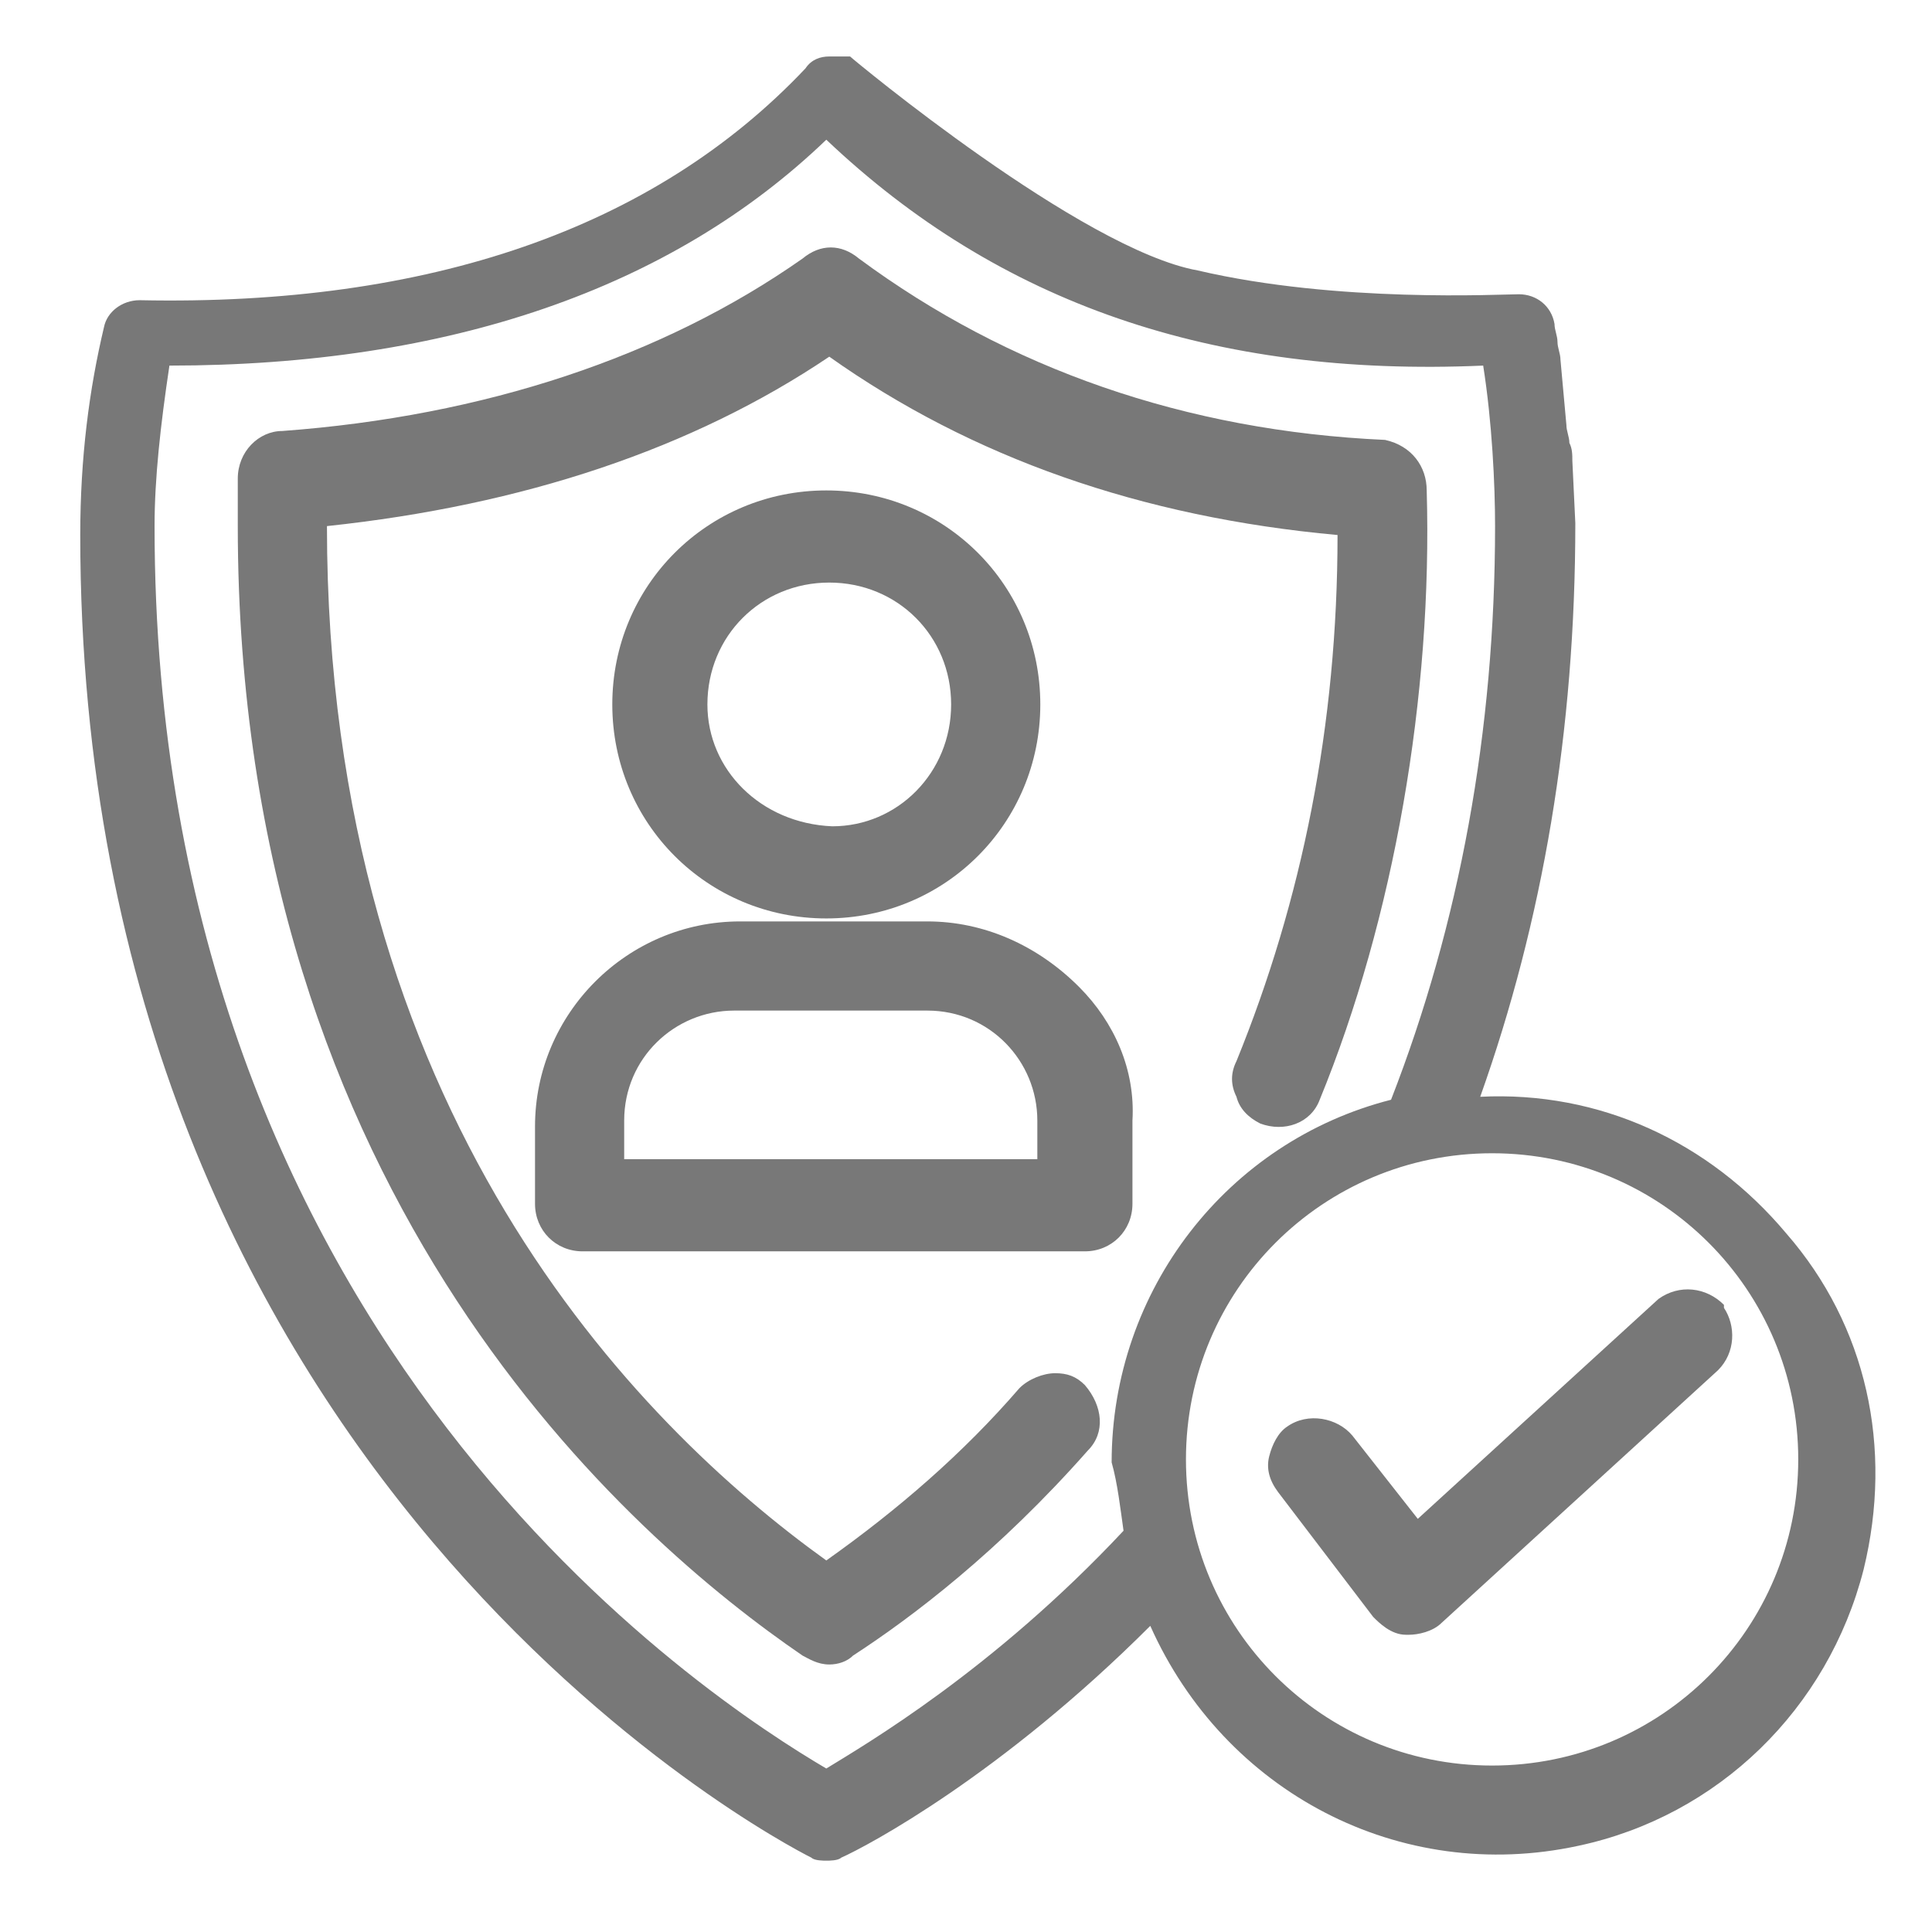
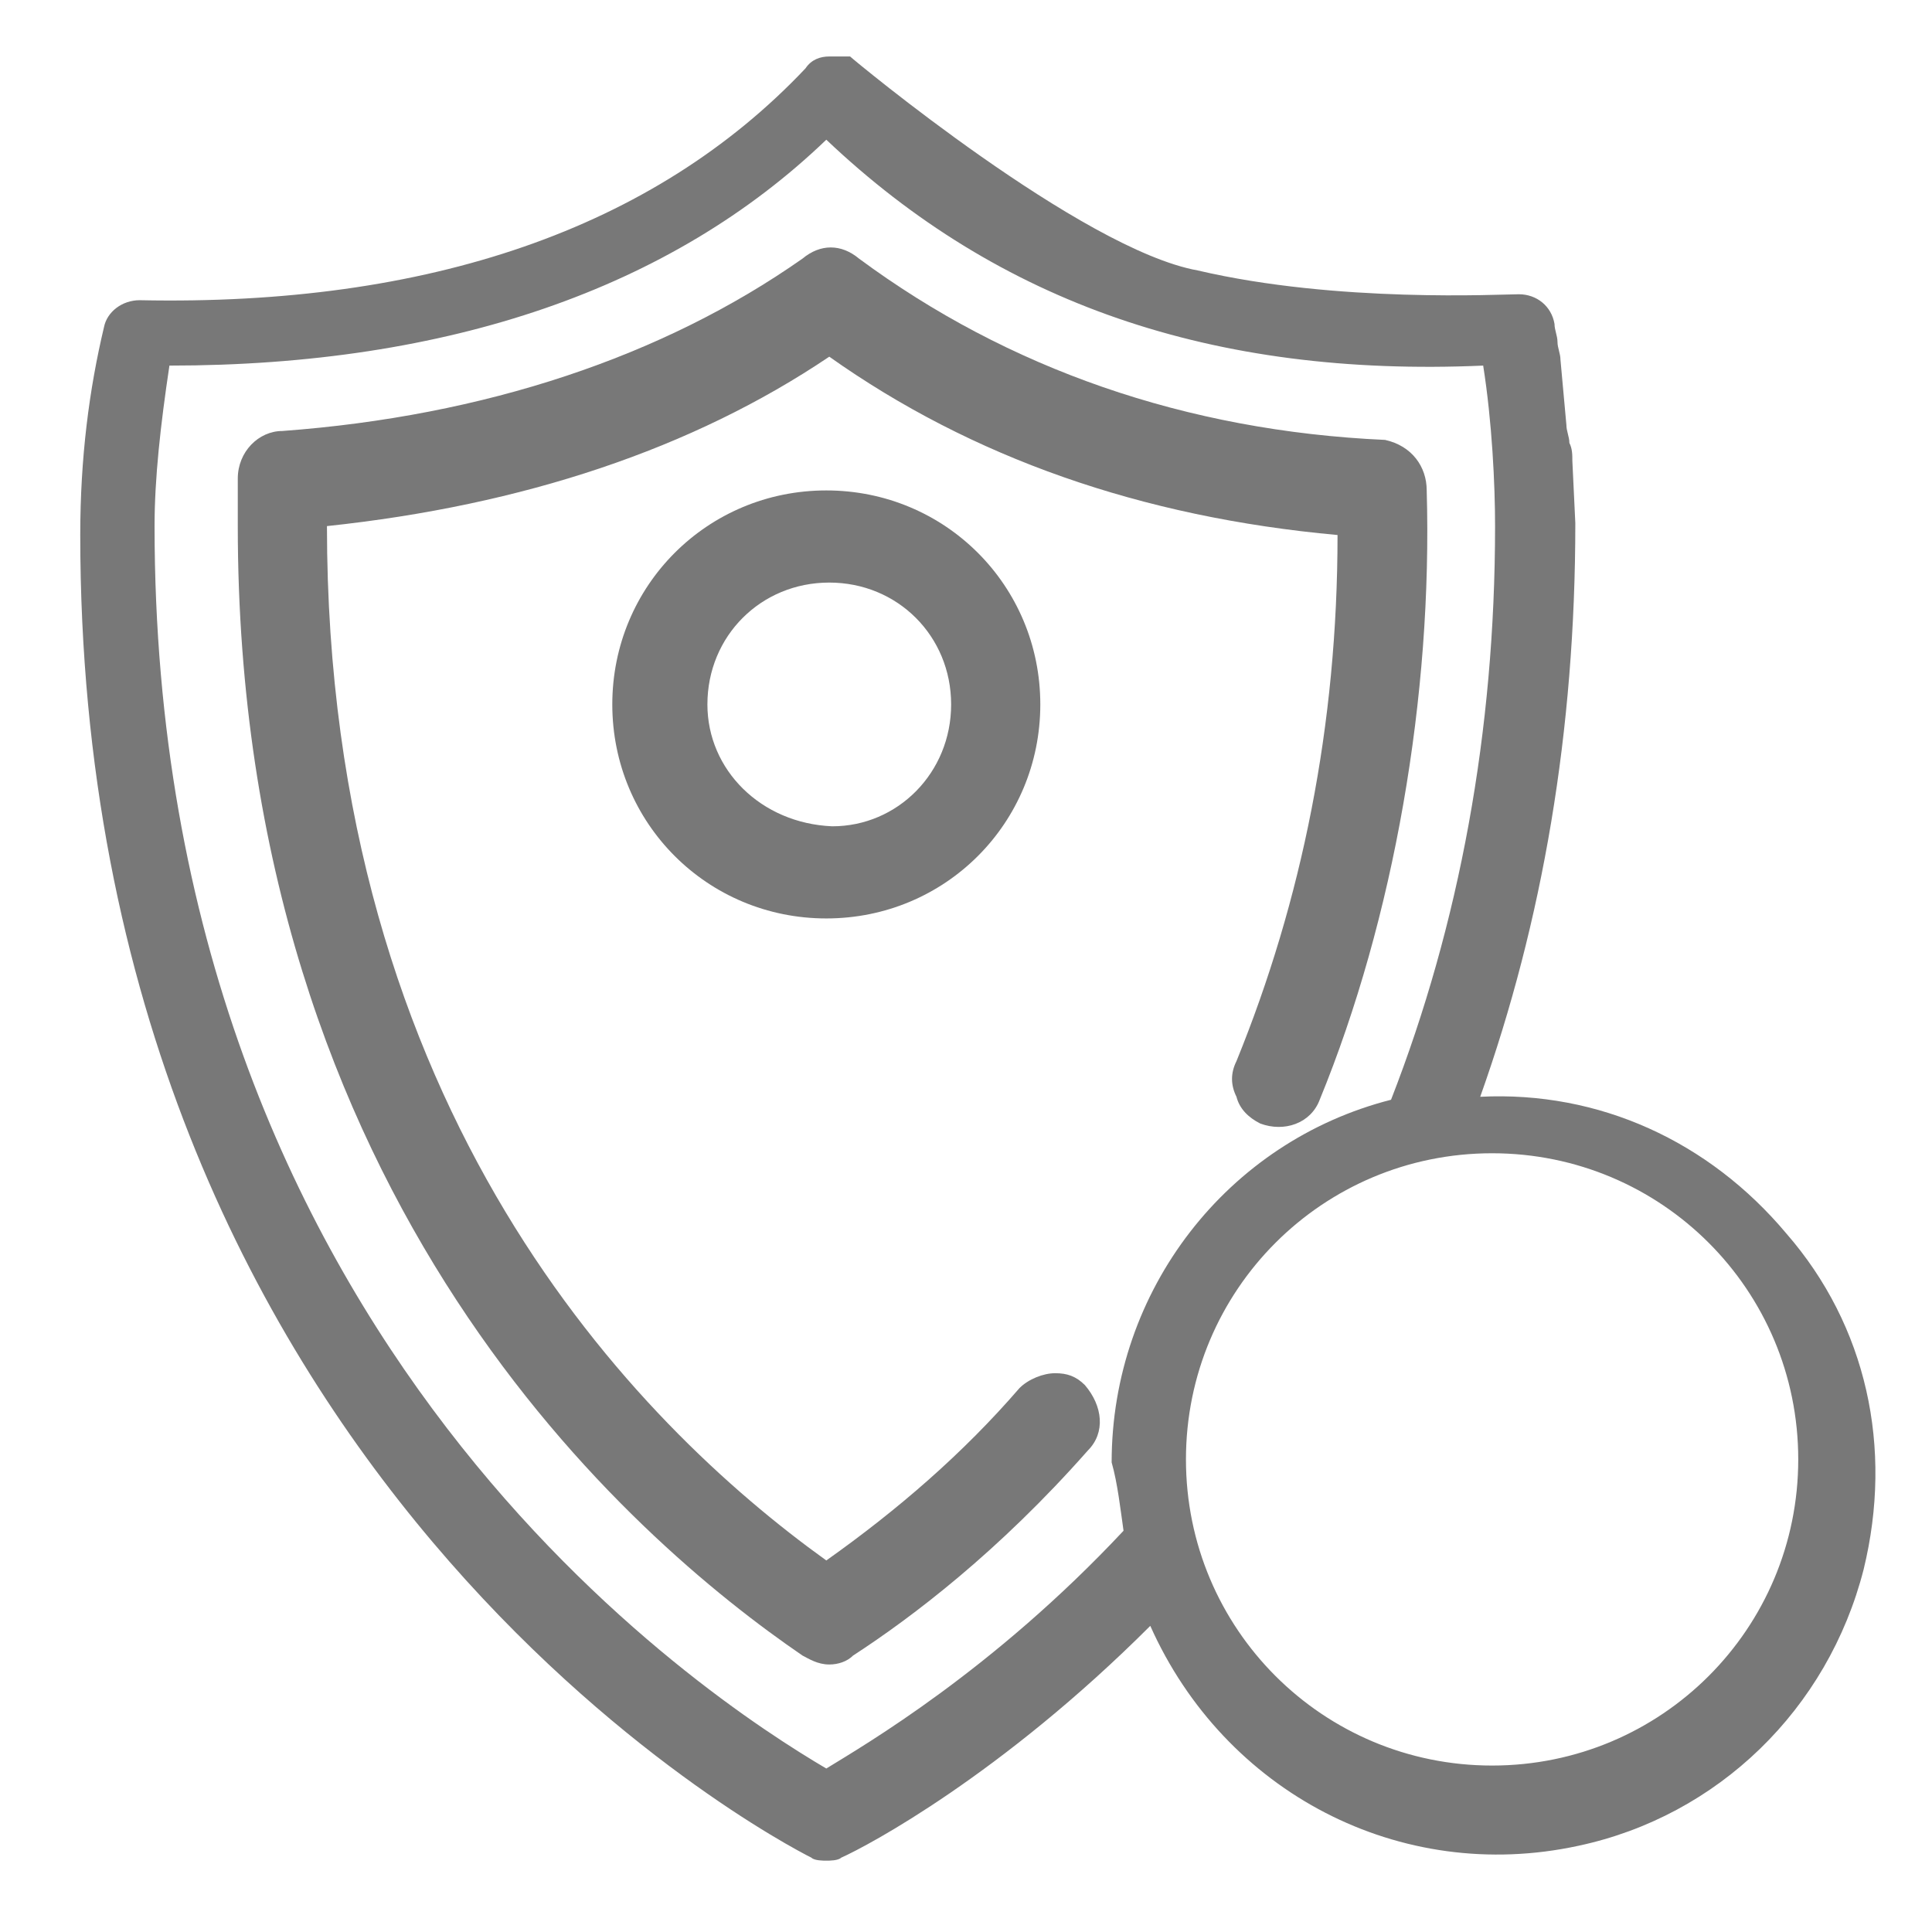
<svg xmlns="http://www.w3.org/2000/svg" version="1.1" id="Layer_1" x="0px" y="0px" width="65px" height="65px" viewBox="0 0 65 65" style="enable-background:new 0 0 65 65;" xml:space="preserve">
  <style type="text/css">
	.st0{fill:#787878;}
</style>
  <g>
-     <path class="st0" d="M55.8,43.7l-8.1,7.4l-2.2-2.8C45,47.7,44,47.5,43.3,48c-0.3,0.2-0.5,0.6-0.6,1c-0.1,0.4,0,0.8,0.3,1.2l3.2,4.2   c0.2,0.2,0.6,0.6,1.1,0.6h0.1c0.3,0,0.8-0.1,1.1-0.4l9.3-8.5c0.6-0.6,0.6-1.5,0.2-2.1v-0.1C57.4,43.3,56.5,43.2,55.8,43.7z" />
    <path class="st0" d="M35.5,46.2c-0.4,0-0.9,0.2-1.2,0.5c-1.9,2.2-4.1,4.1-6.5,5.8C21.4,47.9,11,37.4,11,17.7   c6.6-0.7,12.3-2.6,16.9-5.7c4.8,3.4,10.5,5.4,17.1,6c0,6.4-1.2,12.3-3.4,17.7c-0.2,0.4-0.2,0.8,0,1.2c0.1,0.4,0.4,0.7,0.8,0.9   c0.8,0.3,1.7,0,2-0.8c2.5-6.1,3.8-13.6,3.6-20.5c0-0.8-0.5-1.5-1.4-1.7c-6.7-0.3-12.7-2.4-17.7-6.1c-0.6-0.5-1.3-0.5-1.9,0   C22.3,12,16.3,14,9.5,14.5c-0.8,0-1.5,0.7-1.5,1.6v1.6c0,22.7,13.3,34.1,19,38c0.2,0.1,0.5,0.3,0.9,0.3c0.3,0,0.6-0.1,0.8-0.3   c2-1.3,4.9-3.5,7.9-6.9c0.6-0.6,0.5-1.5-0.1-2.2C36.2,46.3,35.9,46.2,35.5,46.2z" />
    <path class="st0" d="M20.6,23.7c0,4,3.2,7.2,7.2,7.2s7.2-3.2,7.2-7.2s-3.2-7.2-7.2-7.2S20.6,19.7,20.6,23.7z M32,23.7   c0,2.3-1.8,4.1-4,4.1c-2.4-0.1-4.2-1.9-4.2-4.1c0-2.3,1.8-4.1,4.1-4.1C30.2,19.6,32,21.4,32,23.7z" />
-     <path class="st0" d="M31.2,31h-6.3c-3.8,0-6.9,3.1-6.9,6.9v2.6c0,0.9,0.7,1.6,1.6,1.6h16.9c0.9,0,1.6-0.7,1.6-1.6v-2.8   c0.1-1.7-0.6-3.3-1.8-4.5C34.9,31.8,33.1,31,31.2,31z M21,39v-1.3c0-2.1,1.7-3.7,3.7-3.7h6.5c2.1,0,3.7,1.7,3.7,3.7V39H21z" />
    <path class="st0" d="M60.1,41.5c-2.6-3.1-6.3-4.8-10.3-4.6C51.9,31,53,24.6,53,17.6l-0.1-2.1c0-0.2,0-0.4-0.1-0.6   c0-0.2-0.1-0.4-0.1-0.6l-0.2-2.2c0-0.2-0.1-0.4-0.1-0.6s-0.1-0.4-0.1-0.6c-0.1-0.6-0.6-1-1.2-1c-0.6,0-6.1,0.3-10.8-0.8   C36.4,8.4,28.7,2,28.6,1.9h-0.7c-0.3,0-0.6,0.1-0.8,0.4c-5.1,5.4-12.7,8-22.4,7.8c-0.6,0-1.1,0.4-1.2,0.9c-0.5,2.1-0.8,4.4-0.8,7   c0,31.6,23.4,43.9,24.6,44.5c0.1,0.1,0.4,0.1,0.5,0.1c0.1,0,0.4,0,0.5-0.1c0.9-0.4,5.4-2.8,10.4-7.8c2.5,5.6,8.4,8.7,14.4,7.4   c4.7-1,8.4-4.6,9.6-9.3C63.7,48.7,62.8,44.6,60.1,41.5z M37.8,51.5c-4.4,4.7-8.7,7.2-10,8C23.9,57.2,5.2,45.2,5.2,17.7   c0-1.6,0.2-3.4,0.5-5.4c9.4,0,16.9-2.6,22.1-7.6c5.8,5.5,13,8,22.1,7.6c0.3,1.9,0.4,4,0.4,5.4c0,6.9-1.2,13.4-3.5,19.3   c-5.5,1.4-9.4,6.4-9.4,12.2C37.6,49.9,37.7,50.8,37.8,51.5z M50.2,59.4c-5.7,0-10.3-4.6-10.3-10.3c0-5.7,4.6-10.3,10.3-10.3   s10.3,4.6,10.3,10.3C60.5,54.8,55.9,59.4,50.2,59.4z" />
  </g>
</svg>